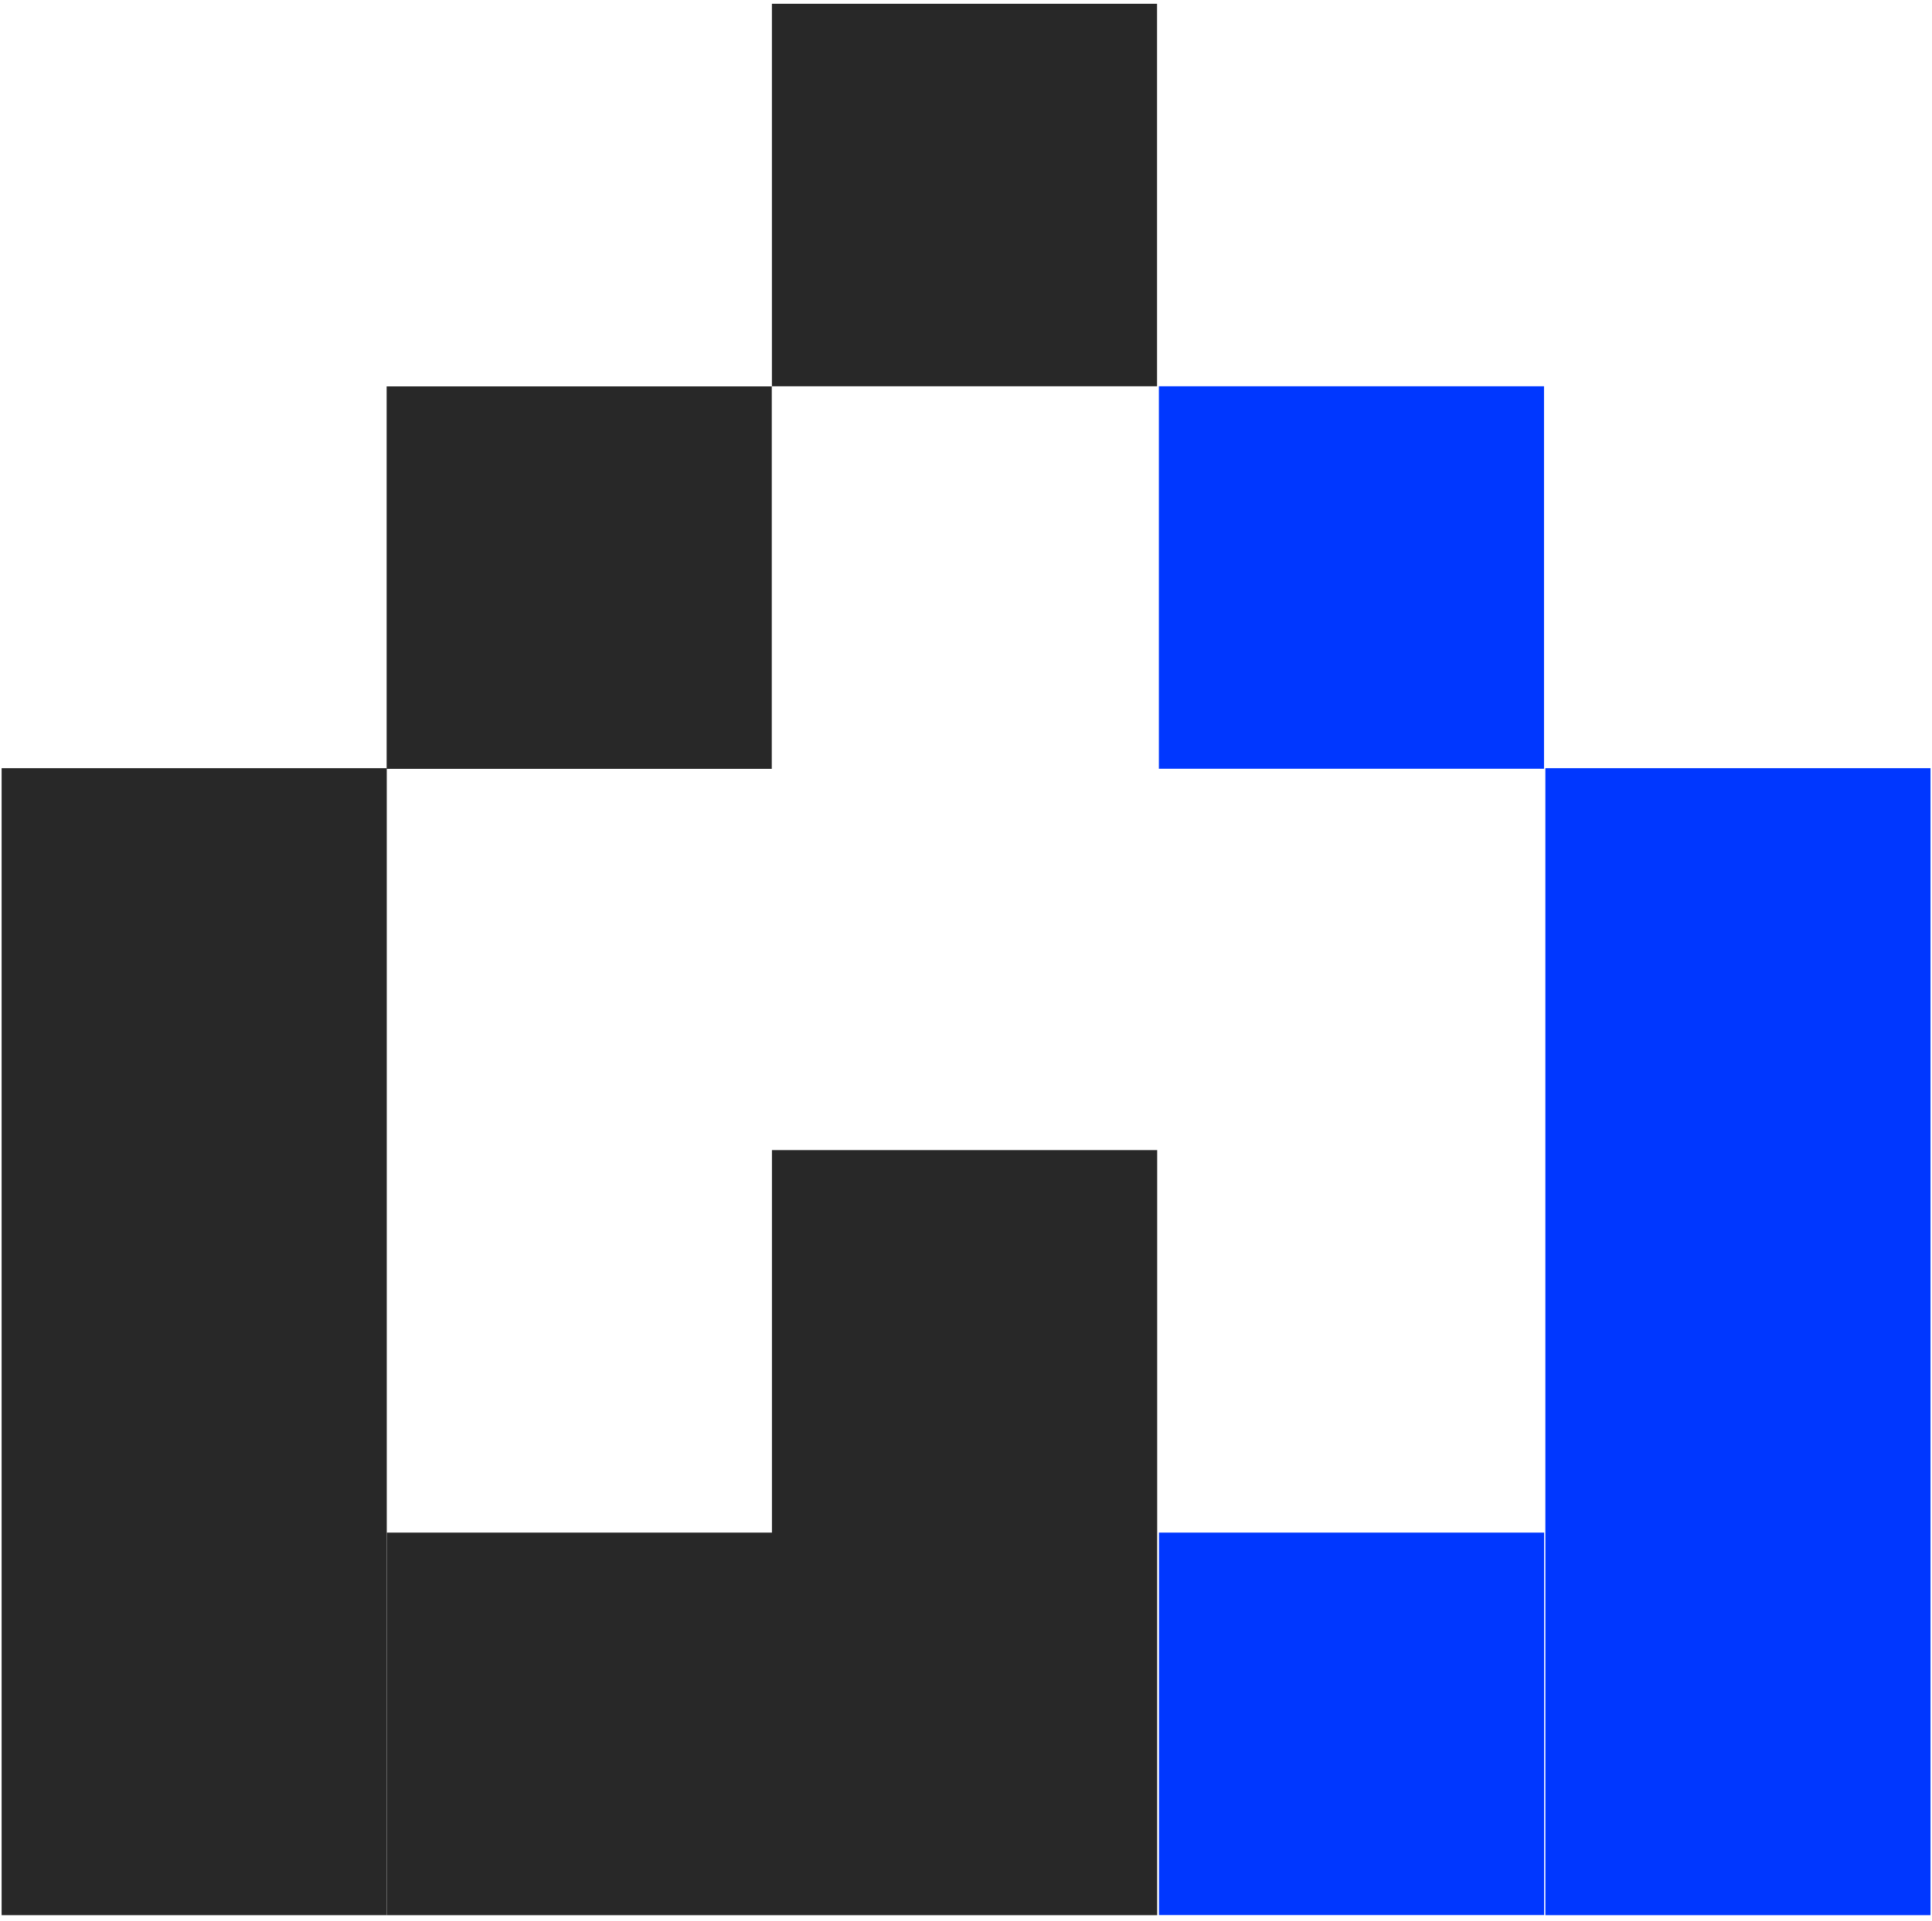
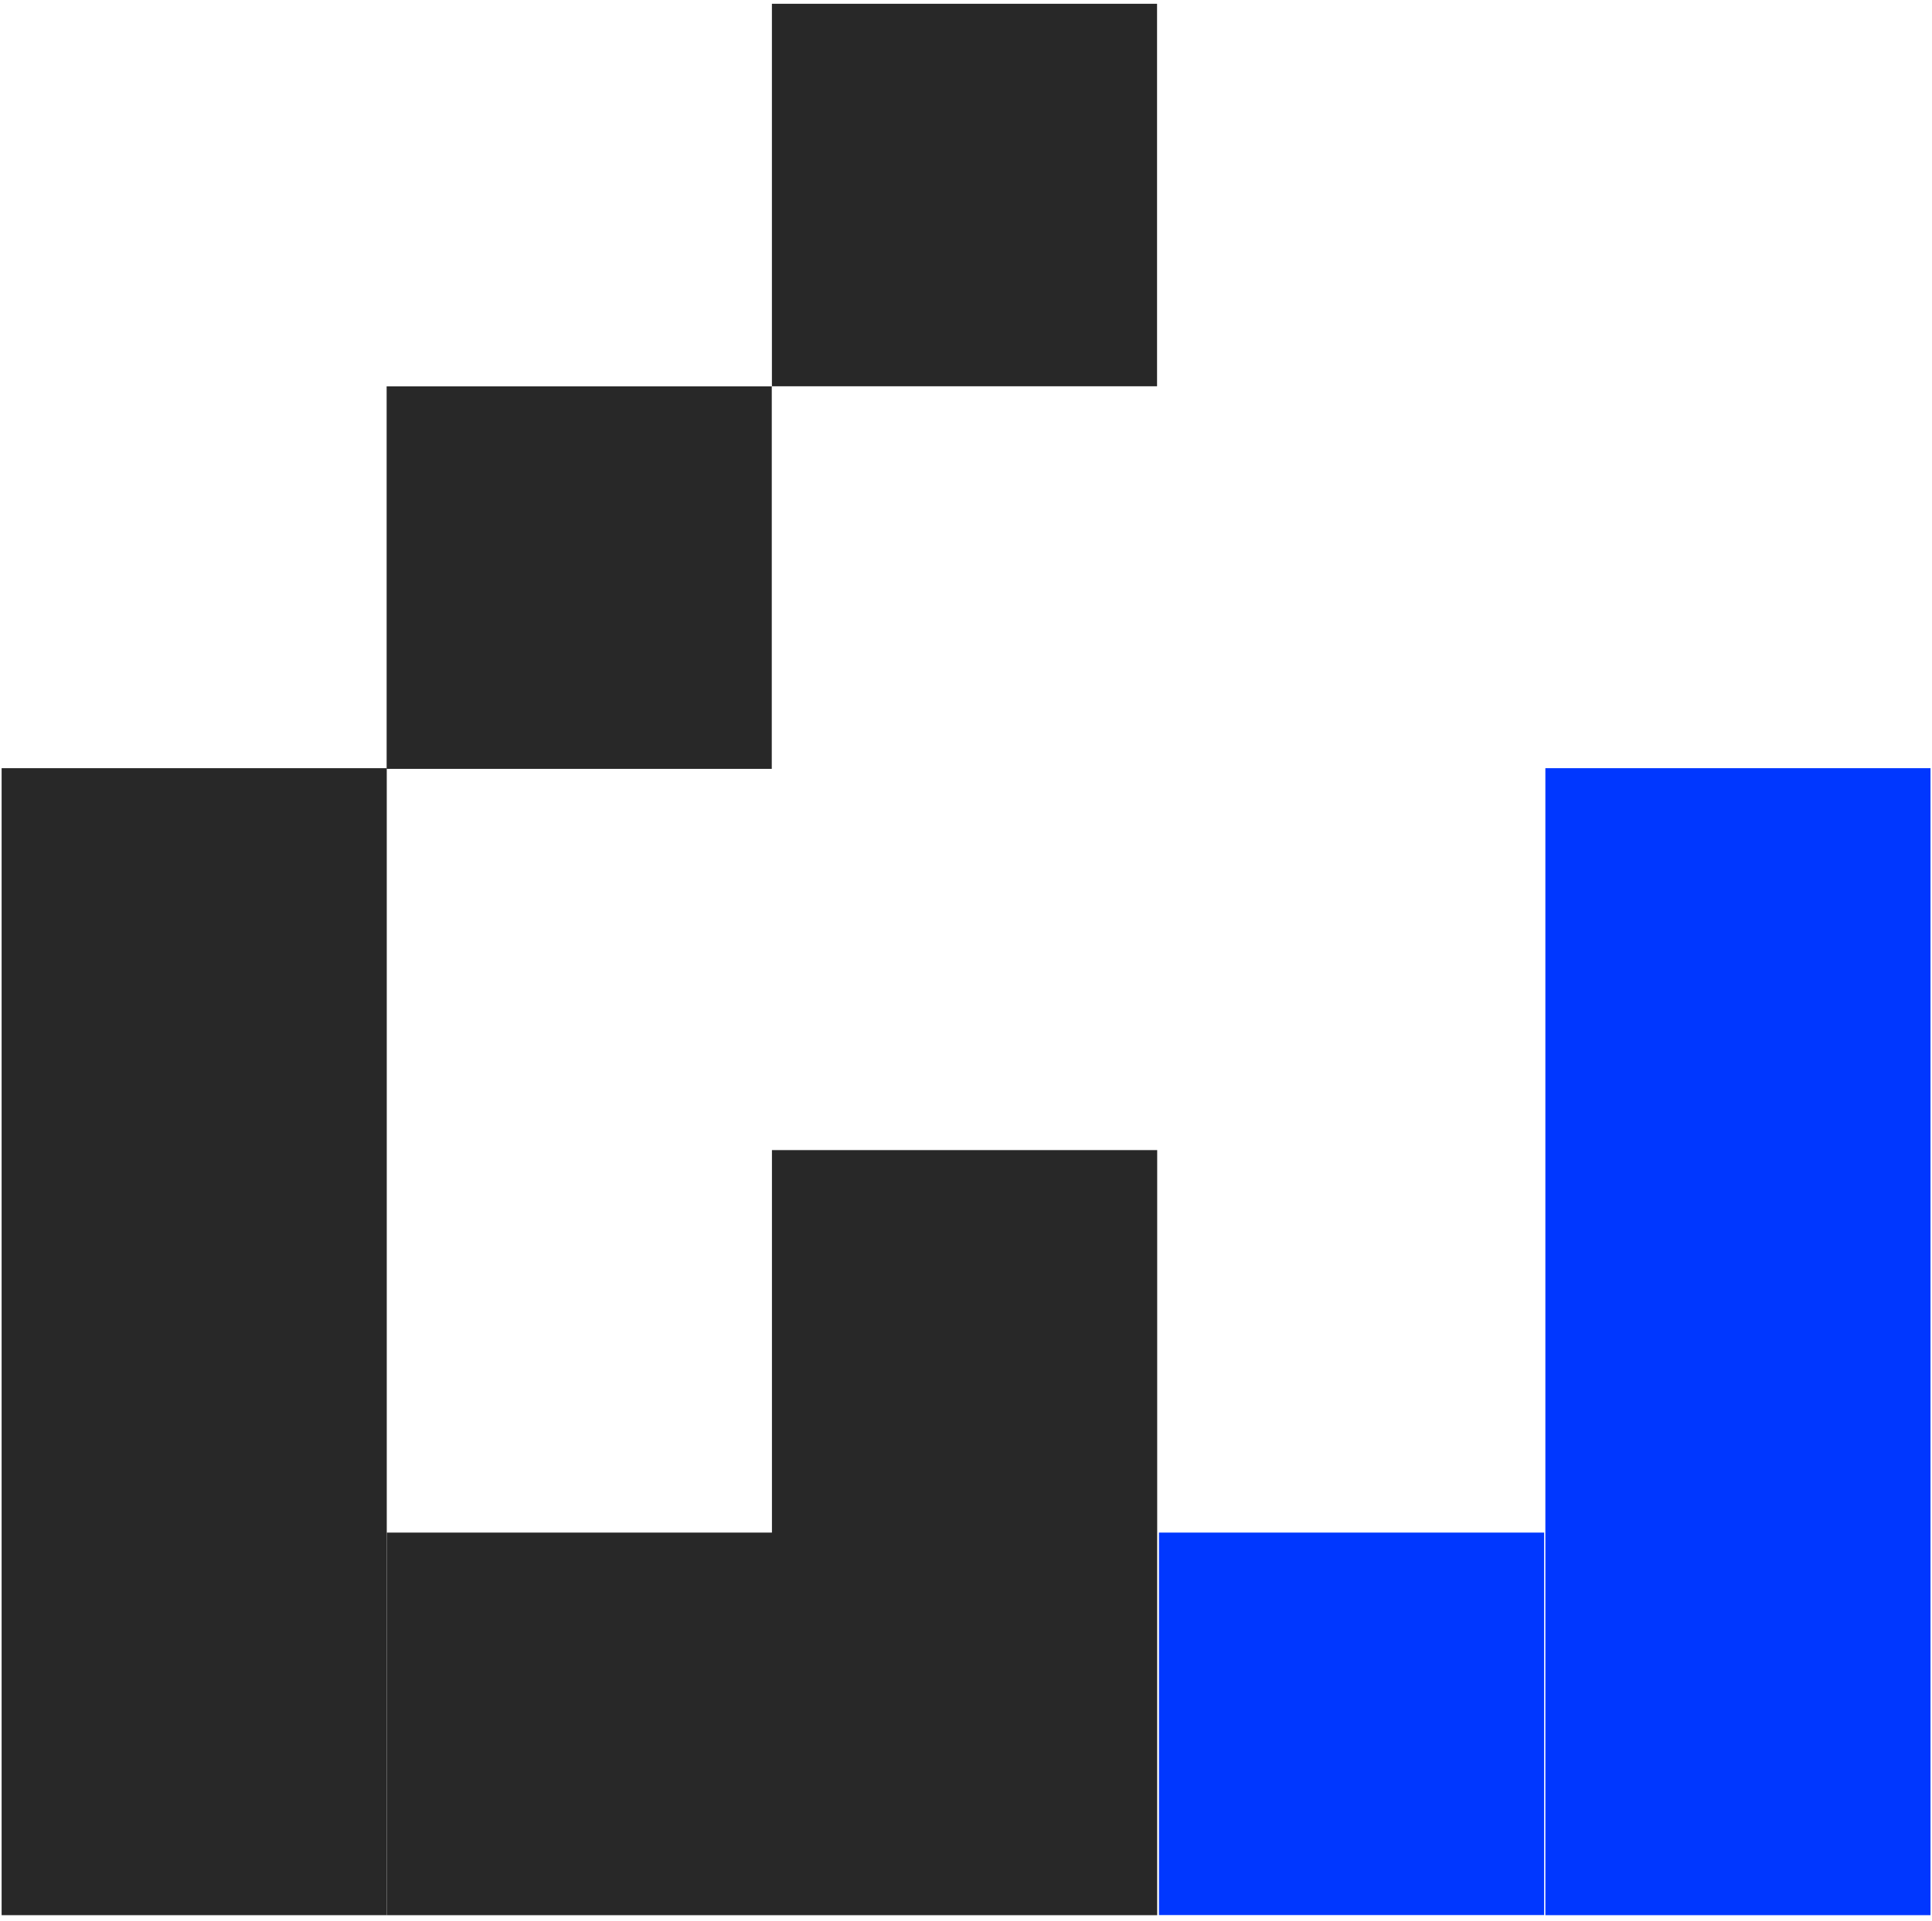
<svg xmlns="http://www.w3.org/2000/svg" width="180" height="179" viewBox="0 0 180 179" fill="none">
  <path d="M71.92 107.162V142.801H36.037V178.45H71.92H107.813V142.801V107.162H71.92Z" fill="#282828" />
  <path d="M0.151 71.576V107.162V107.225V142.8V178.449H36.034V142.8V107.225V107.162V71.576H0.151Z" fill="#282828" />
  <path d="M107.8 0.352H71.917V35.991H107.8V0.352Z" fill="#282828" />
  <path d="M143.862 142.801H107.979V178.439H143.862V142.801Z" fill="#0037FF" />
  <path d="M143.979 71.576V107.162V107.225V142.8V178.449H179.861V142.8V107.225V107.162V71.576H143.979Z" fill="#0037FF" />
  <path d="M36.022 36.001V71.64H71.904V36.001H36.022Z" fill="#282828" />
-   <path d="M107.97 35.991V71.629H143.852V35.991H107.97Z" fill="#0037FF" />
</svg>